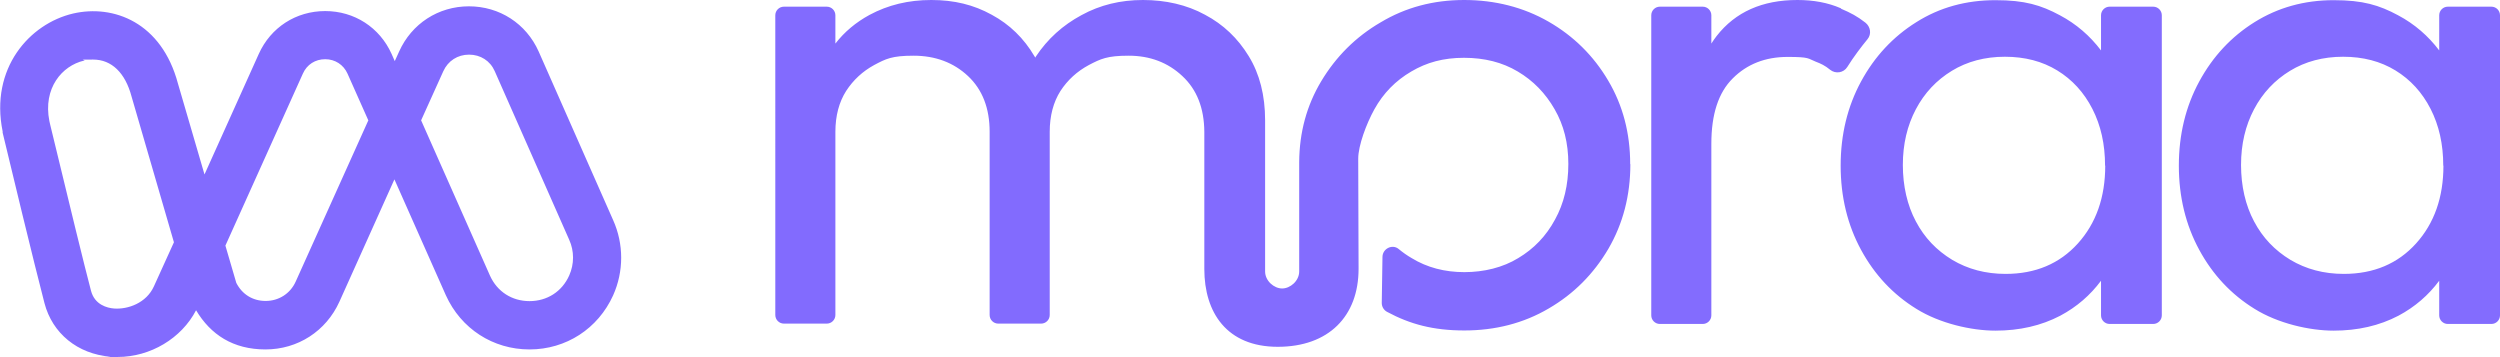
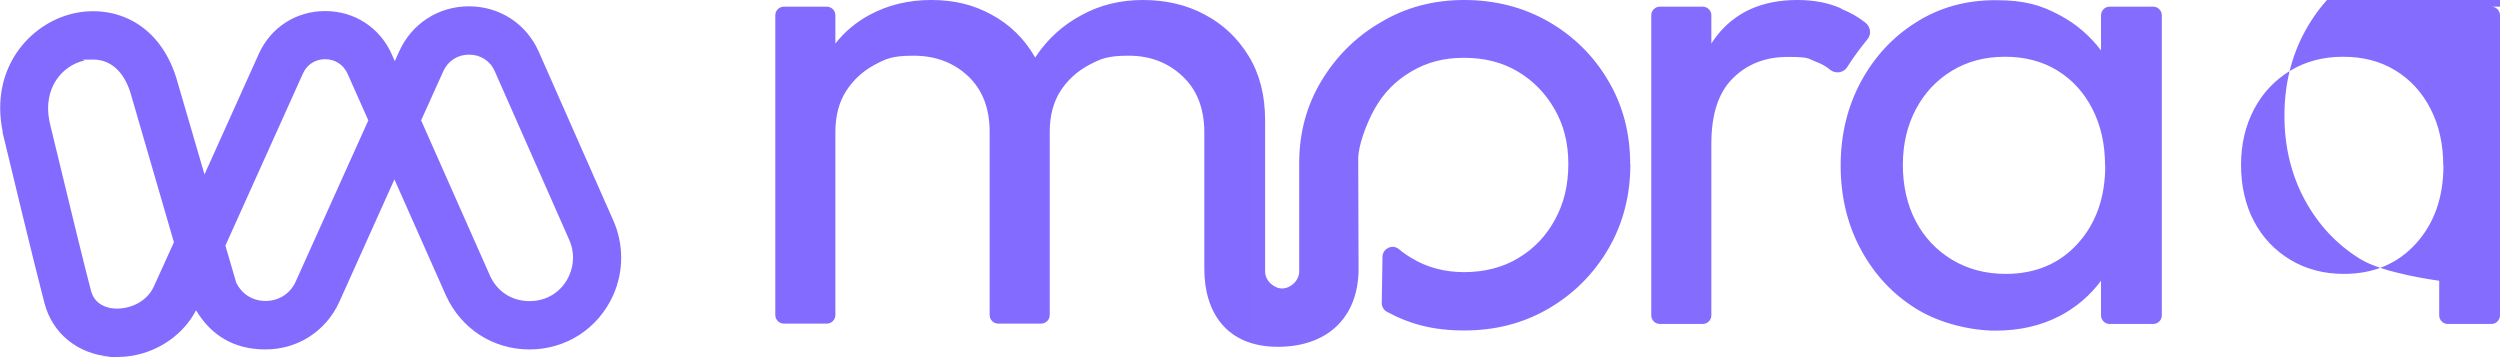
<svg xmlns="http://www.w3.org/2000/svg" id="Layer_2" width="1423" height="203.2" viewBox="0 0 1423 203.2">
  <defs>
    <style>.cls-1{fill:url(#linear-gradient);}</style>
    <linearGradient id="linear-gradient" x1="0" y1="101.6" x2="1423" y2="101.6" gradientUnits="userSpaceOnUse">
      <stop offset="0" stop-color="#826bfe" />
      <stop offset="1" stop-color="#836cfe" />
    </linearGradient>
  </defs>
  <g id="Layer_1-2">
-     <path class="cls-1" d="M928,93.5c0,17.8-4.2,33.8-12.5,48.1-8.4,14.3-19.7,25.7-34,34-14.3,8.4-30.4,12.5-48,12.5s-30.8-3.5-44-10.6c-1.9-1-3.1-3.1-3-5.3l.4-25.9c0-4.8,5.7-7.6,9.3-4.5,2.3,1.9,4.7,3.6,7.3,5.1,8.8,5.4,18.9,8,30,8s21.9-2.6,30.7-8c8.9-5.3,15.9-12.6,20.9-21.9,5.1-9.2,7.6-19.8,7.6-31.7s-2.6-22.1-7.8-31.1c-5.2-9.1-12.2-16.3-21-21.5-8.7-5.2-18.9-7.8-30.6-7.8s-21.2,2.6-30,7.8c-8.9,5.2-15.9,12.3-21,21.5-4.6,8.3-9.2,20.7-9.2,28.1,0,16.7.2,48.2.2,62.7,0,27-17,44.4-46,44.4s-41.8-19.5-41.8-44.3v-78.1c-.1-13.4-4.2-24-12.5-31.7-8.2-7.7-18.4-11.6-30.6-11.6s-15.9,1.8-22.6,5.3c-6.7,3.6-12.1,8.5-16.2,14.8-4,6.3-6.1,14.1-6.1,23.2v104.3c0,2.7-2.2,4.9-4.9,4.9h-24.4c-2.7,0-4.9-2.2-4.9-4.9v-104.3c0-13.4-4.1-24-12.3-31.7-8.2-7.7-18.6-11.6-31-11.6s-15.8,1.8-22.4,5.3c-6.6,3.6-11.9,8.5-16,14.8-4,6.3-6.1,14.1-6.1,23.2v104.3c0,2.7-2.2,4.9-4.9,4.9h-24.4c-2.7,0-4.9-2.2-4.9-4.9V8.7c0-2.7,2.2-4.9,4.9-4.9h24.4c2.7,0,4.9,2.2,4.9,4.9v16.1c5.2-6.7,11.7-12.1,19.4-16.3C505.5,2.8,517.1,0,530.1,0s24.1,2.7,34.4,8.4c10.2,5.5,18.3,13.4,24.3,23.6.2.3.3.5.5.8.1-.2.2-.4.3-.6,6.7-10.1,15.4-17.9,26-23.6C626.2,2.8,637.8,0,650.6,0s24.9,2.7,35.3,8.4c10.4,5.5,18.7,13.4,24.9,23.6,6.2,10.1,9.3,22.3,9.3,36.5v86c0,5.4,5.1,9.7,9.7,9.7s9.7-4.3,9.7-9.7v-55.3c0-.5,0-6.5,0-6.9.1-17,4.3-32.3,12.5-46,8.4-14,19.6-25.3,33.9-33.6C800.1,4.2,815.9,0,833.4,0s33.7,4.1,48,12.3c14.3,8.2,25.7,19.5,34,33.6,8.4,14.2,12.5,30,12.5,47.5ZM1047.8,4.7c-7.4-3.2-15.6-4.7-24.7-4.7-20,0-35.3,6.8-46,20.5-1.1,1.4-2.1,2.9-3,4.3V8.7c0-2.7-2.2-4.9-4.9-4.9h-24.4c-2.7,0-4.9,2.2-4.9,4.9v170.8c0,2.7,2.2,4.9,4.9,4.9h24.4c2.7,0,4.9-2.2,4.9-4.9v-97.7c0-16.7,4-29.1,12.2-37.2,8.1-8.1,18.5-12.2,31.2-12.2s11.4.9,16,2.7c2.9,1.1,5.3,2.2,8.2,4.6,3.1,2.5,7.7,1.8,9.8-1.6,3.6-5.8,8.2-11.8,11.5-15.8,2.4-2.9,1.7-7.1-1.2-9.4-4.6-3.6-8.4-5.6-13.8-7.9ZM1195.9,8.7c0-2.7,2.2-4.9,4.9-4.9h24.8c2.7,0,4.9,2.2,4.9,4.9v170.8c0,2.7-2.2,4.9-4.9,4.9h-24.8c-2.7,0-4.9-2.2-4.9-4.9v-19.7c-6.1,8.2-13.8,14.9-23.2,19.9-10.9,5.7-23.2,8.5-36.9,8.5s-31.7-4.1-45-12.4c-13.3-8.2-23.8-19.4-31.5-33.6-7.7-14.2-11.6-30.2-11.6-47.9s3.9-33.7,11.6-47.9c7.7-14.2,18.2-25.5,31.5-33.8,13.3-8.4,28.3-12.5,45-12.5s25.9,2.8,36.7,8.6c9.4,5,17.1,11.7,23.4,20V8.7ZM1198.2,94.3c0-12.2-2.4-22.9-7.2-32.3-4.8-9.4-11.5-16.7-20-21.9-8.5-5.2-18.4-7.8-29.8-7.8s-21.5,2.7-30.2,8c-8.7,5.3-15.6,12.6-20.5,21.9-4.9,9.3-7.4,19.8-7.4,31.7s2.5,22.9,7.4,32.1c4.9,9.3,11.8,16.5,20.7,21.9,8.9,5.3,19,8,30.4,8,17,0,30.7-5.8,41.1-17.3,10.4-11.5,15.6-26.3,15.6-44.3ZM1393.3,3.8h24.8c2.7,0,4.9,2.2,4.9,4.9v170.8c0,2.7-2.2,4.9-4.9,4.9h-24.8c-2.7,0-4.9-2.2-4.9-4.9v-19.7c-6.1,8.2-13.8,14.9-23.2,19.9-10.9,5.7-23.2,8.5-36.9,8.5s-31.7-4.1-45-12.4c-13.3-8.2-23.8-19.4-31.5-33.6-7.7-14.2-11.6-30.2-11.6-47.9s3.9-33.7,11.6-47.9c7.7-14.2,18.2-25.5,31.5-33.8s28.3-12.5,45-12.5,25.9,2.8,36.7,8.6c9.4,5,17.1,11.7,23.4,20V8.7c0-2.7,2.2-4.9,4.9-4.9ZM1390.7,94.3c0-12.2-2.4-22.9-7.2-32.3-4.8-9.4-11.5-16.7-20-21.9-8.5-5.2-18.4-7.8-29.8-7.8s-21.5,2.7-30.2,8c-8.7,5.3-15.6,12.6-20.5,21.9-4.9,9.3-7.4,19.8-7.4,31.7s2.5,22.9,7.4,32.1c4.9,9.3,11.8,16.5,20.7,21.9,8.9,5.3,19,8,30.4,8,17,0,30.7-5.8,41.1-17.3,10.4-11.5,15.6-26.3,15.6-44.3ZM739.5,92.2v1.3c0-.5,0-.9,0-1.3h0ZM349,168.1c-8.6,19-26.8,30.8-47.6,30.8s-39-11.8-47.6-30.8l-29.3-66-31.3,69.6c-7.6,16.8-23.7,27.2-42.1,27.2s-31.2-8.4-39.5-22.3c-8.3,16-26,26.6-44.7,26.6s-2.7,0-4.2-.2c-18.5-1.5-32.9-13.2-37.4-30.5C19.5,150.3,5.6,92.7,1.5,75.5v-.7C-5.8,38.9,16.8,13.5,41.6,7.7c23-5.3,50.4,5,59.7,39.9l15.1,51.7,30.9-68.6c6.8-15.1,21.2-24.4,37.8-24.4s31,9.3,37.8,24.4l1.8,4.1,2.5-5.5c7.1-15.8,22.3-25.7,39.7-25.7s32.6,9.8,39.7,25.7l42.4,96c6.1,13.6,6.1,29.2,0,42.8ZM47.8,34.5c-12.5,2.9-23.4,15.7-19.7,34.4,0,0,.2.9.5,2.2,11.2,46.4,19.4,80,23.2,94.4,2.1,8,9.2,9.8,13.1,10.1,7.9.6,18.4-3.1,22.7-12.6l11.4-25.1-24.1-82.9c-3.6-13.6-11.4-21.1-21.9-21.1s-3.4.2-5.1.6ZM209.6,68.4l-11.8-26.5c-2.3-5.1-7.1-8.2-12.7-8.2s-10.4,3-12.7,8.2l-44.1,97.9,6.2,21.2c3.3,6.5,9.3,10.3,16.7,10.3s14-4.1,17.1-11l41.4-91.9ZM324,136.5l-42.4-96c-2.6-5.9-8.1-9.4-14.6-9.4s-12,3.5-14.7,9.5l-12.6,27.9,39.2,88.4c4.1,9.1,12.5,14.5,22.5,14.5s18.5-5.4,22.6-14.6c2.9-6.5,2.9-13.9,0-20.3Z" />
+     <path class="cls-1" d="M928,93.5c0,17.8-4.2,33.8-12.5,48.1-8.4,14.3-19.7,25.7-34,34-14.3,8.4-30.4,12.5-48,12.5s-30.8-3.5-44-10.6c-1.9-1-3.1-3.1-3-5.3l.4-25.9c0-4.8,5.7-7.6,9.3-4.5,2.3,1.9,4.7,3.6,7.3,5.1,8.8,5.4,18.9,8,30,8s21.9-2.6,30.7-8c8.9-5.3,15.9-12.6,20.9-21.9,5.1-9.2,7.6-19.8,7.6-31.7s-2.6-22.1-7.8-31.1c-5.2-9.1-12.2-16.3-21-21.5-8.7-5.2-18.9-7.8-30.6-7.8s-21.2,2.6-30,7.8c-8.9,5.2-15.9,12.3-21,21.5-4.6,8.3-9.2,20.7-9.2,28.1,0,16.7.2,48.2.2,62.7,0,27-17,44.4-46,44.4s-41.8-19.5-41.8-44.3v-78.1c-.1-13.4-4.2-24-12.5-31.7-8.2-7.7-18.4-11.6-30.6-11.6s-15.9,1.8-22.6,5.3c-6.7,3.6-12.1,8.5-16.2,14.8-4,6.3-6.1,14.1-6.1,23.2v104.3c0,2.7-2.2,4.9-4.9,4.9h-24.4c-2.7,0-4.9-2.2-4.9-4.9v-104.3c0-13.4-4.1-24-12.3-31.7-8.2-7.7-18.6-11.6-31-11.6s-15.8,1.8-22.4,5.3c-6.6,3.6-11.9,8.5-16,14.8-4,6.3-6.1,14.1-6.1,23.2v104.3c0,2.7-2.2,4.9-4.9,4.9h-24.4c-2.7,0-4.9-2.2-4.9-4.9V8.7c0-2.7,2.2-4.9,4.9-4.9h24.4c2.7,0,4.9,2.2,4.9,4.9v16.1c5.2-6.7,11.7-12.1,19.4-16.3C505.5,2.8,517.1,0,530.1,0s24.1,2.7,34.4,8.4c10.2,5.5,18.3,13.4,24.3,23.6.2.3.3.5.5.8.1-.2.2-.4.3-.6,6.7-10.1,15.4-17.9,26-23.6C626.2,2.8,637.8,0,650.6,0s24.9,2.7,35.3,8.4c10.4,5.5,18.7,13.4,24.9,23.6,6.2,10.1,9.3,22.3,9.3,36.5v86c0,5.4,5.1,9.7,9.7,9.7s9.7-4.3,9.7-9.7v-55.3c0-.5,0-6.5,0-6.9.1-17,4.3-32.3,12.5-46,8.4-14,19.6-25.3,33.9-33.6C800.1,4.2,815.9,0,833.4,0s33.7,4.1,48,12.3c14.3,8.2,25.7,19.5,34,33.6,8.4,14.2,12.5,30,12.5,47.5ZM1047.8,4.7c-7.4-3.2-15.6-4.7-24.7-4.7-20,0-35.3,6.8-46,20.5-1.1,1.4-2.1,2.9-3,4.3V8.7c0-2.7-2.2-4.9-4.9-4.9h-24.4c-2.7,0-4.9,2.2-4.9,4.9v170.8c0,2.7,2.2,4.9,4.9,4.9h24.4c2.7,0,4.9-2.2,4.9-4.9v-97.7c0-16.7,4-29.1,12.2-37.2,8.1-8.1,18.5-12.2,31.2-12.2s11.4.9,16,2.7c2.9,1.1,5.3,2.2,8.2,4.6,3.1,2.5,7.7,1.8,9.8-1.6,3.6-5.8,8.2-11.8,11.5-15.8,2.4-2.9,1.7-7.1-1.2-9.4-4.6-3.6-8.4-5.6-13.8-7.9ZM1195.9,8.7c0-2.7,2.2-4.9,4.9-4.9h24.8c2.7,0,4.9,2.2,4.9,4.9v170.8c0,2.7-2.2,4.9-4.9,4.9h-24.8c-2.7,0-4.9-2.2-4.9-4.9v-19.7c-6.1,8.2-13.8,14.9-23.2,19.9-10.9,5.7-23.2,8.5-36.9,8.5s-31.7-4.1-45-12.4c-13.3-8.2-23.8-19.4-31.5-33.6-7.7-14.2-11.6-30.2-11.6-47.9s3.9-33.7,11.6-47.9c7.7-14.2,18.2-25.5,31.5-33.8,13.3-8.4,28.3-12.5,45-12.5s25.9,2.8,36.7,8.6c9.4,5,17.1,11.7,23.4,20V8.7ZM1198.2,94.3c0-12.2-2.4-22.9-7.2-32.3-4.8-9.4-11.5-16.7-20-21.9-8.5-5.2-18.4-7.8-29.8-7.8s-21.5,2.7-30.2,8c-8.7,5.3-15.6,12.6-20.5,21.9-4.9,9.3-7.4,19.8-7.4,31.7s2.5,22.9,7.4,32.1c4.9,9.3,11.8,16.5,20.7,21.9,8.9,5.3,19,8,30.4,8,17,0,30.7-5.8,41.1-17.3,10.4-11.5,15.6-26.3,15.6-44.3ZM1393.3,3.8h24.8c2.7,0,4.9,2.2,4.9,4.9v170.8c0,2.7-2.2,4.9-4.9,4.9h-24.8c-2.7,0-4.9-2.2-4.9-4.9v-19.7s-31.7-4.1-45-12.4c-13.3-8.2-23.8-19.4-31.5-33.6-7.7-14.2-11.6-30.2-11.6-47.9s3.9-33.7,11.6-47.9c7.7-14.2,18.2-25.5,31.5-33.8s28.3-12.5,45-12.5,25.9,2.8,36.7,8.6c9.4,5,17.1,11.7,23.4,20V8.7c0-2.7,2.2-4.9,4.9-4.9ZM1390.7,94.3c0-12.2-2.4-22.9-7.2-32.3-4.8-9.4-11.5-16.7-20-21.9-8.5-5.2-18.4-7.8-29.8-7.8s-21.5,2.7-30.2,8c-8.7,5.3-15.6,12.6-20.5,21.9-4.9,9.3-7.4,19.8-7.4,31.7s2.5,22.9,7.4,32.1c4.9,9.3,11.8,16.5,20.7,21.9,8.9,5.3,19,8,30.4,8,17,0,30.7-5.8,41.1-17.3,10.4-11.5,15.6-26.3,15.6-44.3ZM739.5,92.2v1.3c0-.5,0-.9,0-1.3h0ZM349,168.1c-8.6,19-26.8,30.8-47.6,30.8s-39-11.8-47.6-30.8l-29.3-66-31.3,69.6c-7.6,16.8-23.7,27.2-42.1,27.2s-31.2-8.4-39.5-22.3c-8.3,16-26,26.6-44.7,26.6s-2.7,0-4.2-.2c-18.5-1.5-32.9-13.2-37.4-30.5C19.5,150.3,5.6,92.7,1.5,75.5v-.7C-5.8,38.9,16.8,13.5,41.6,7.7c23-5.3,50.4,5,59.7,39.9l15.1,51.7,30.9-68.6c6.8-15.1,21.2-24.4,37.8-24.4s31,9.3,37.8,24.4l1.8,4.1,2.5-5.5c7.1-15.8,22.3-25.7,39.7-25.7s32.6,9.8,39.7,25.7l42.4,96c6.1,13.6,6.1,29.2,0,42.8ZM47.8,34.5c-12.5,2.9-23.4,15.7-19.7,34.4,0,0,.2.9.5,2.2,11.2,46.4,19.4,80,23.2,94.4,2.1,8,9.2,9.8,13.1,10.1,7.9.6,18.4-3.1,22.7-12.6l11.4-25.1-24.1-82.9c-3.6-13.6-11.4-21.1-21.9-21.1s-3.4.2-5.1.6ZM209.6,68.4l-11.8-26.5c-2.3-5.1-7.1-8.2-12.7-8.2s-10.4,3-12.7,8.2l-44.1,97.9,6.2,21.2c3.3,6.5,9.3,10.3,16.7,10.3s14-4.1,17.1-11l41.4-91.9ZM324,136.5l-42.4-96c-2.6-5.9-8.1-9.4-14.6-9.4s-12,3.5-14.7,9.5l-12.6,27.9,39.2,88.4c4.1,9.1,12.5,14.5,22.5,14.5s18.5-5.4,22.6-14.6c2.9-6.5,2.9-13.9,0-20.3Z" />
  </g>
</svg>